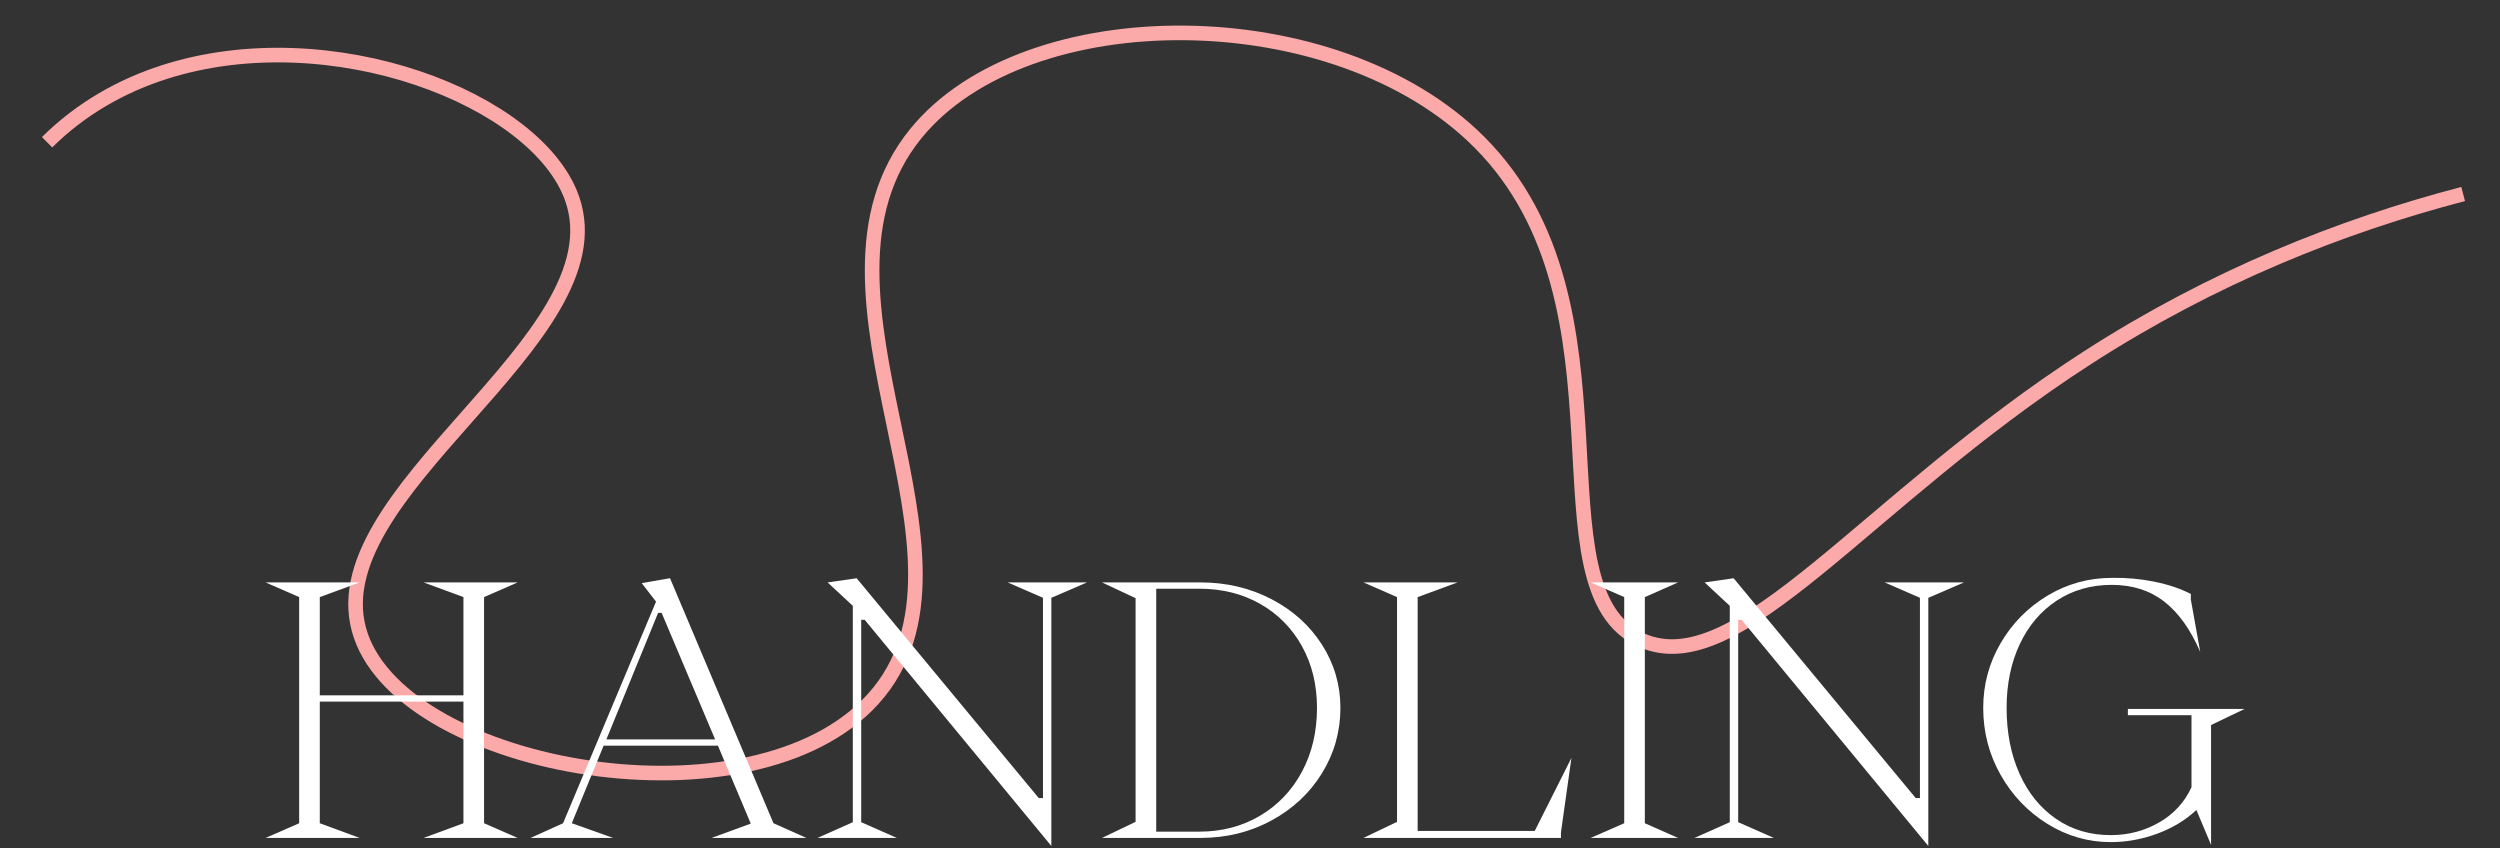
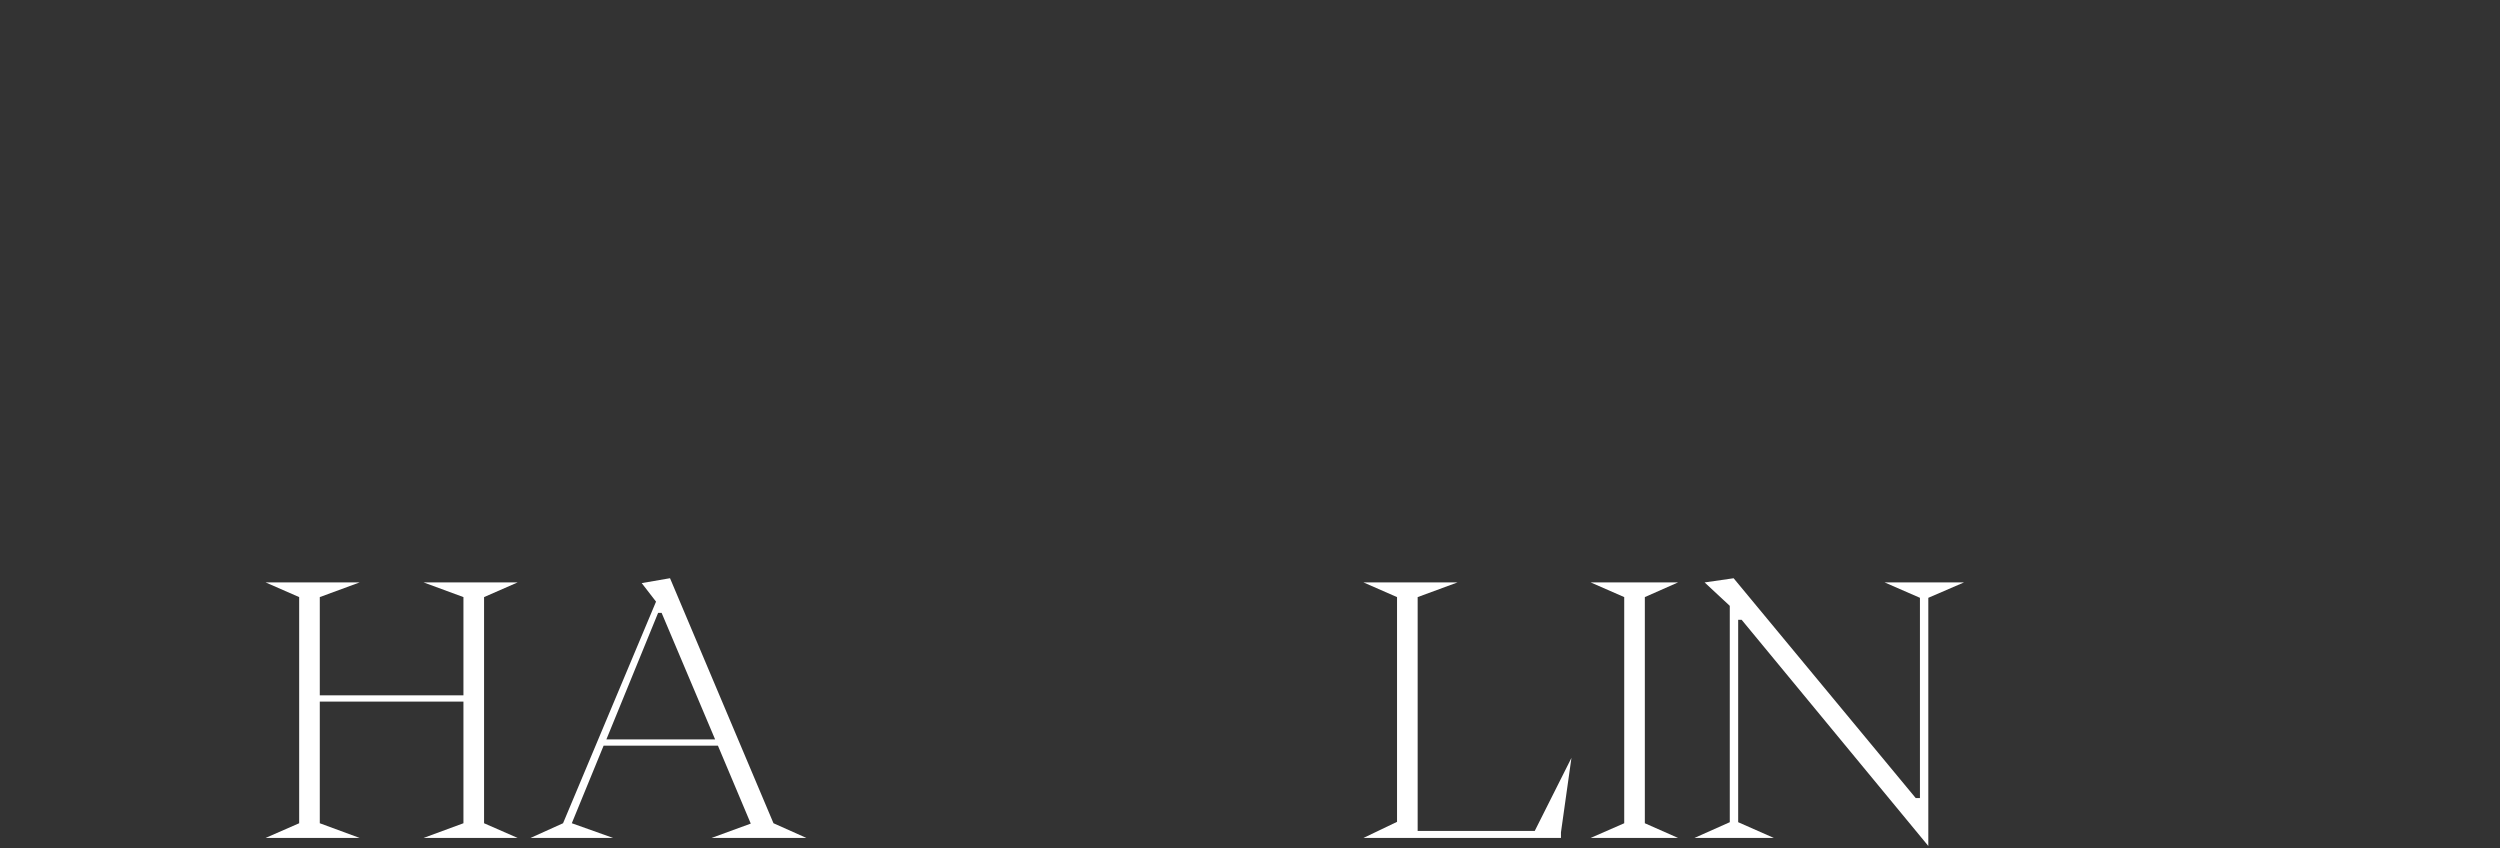
<svg xmlns="http://www.w3.org/2000/svg" id="Livello_2" viewBox="0 0 171.295 58.124">
  <rect x="0" y="0" width="171.295" height="58.124" fill="#333333" stroke="none" />
  <defs>
    <style>.cls-1,.cls-2{fill:none;}.cls-3{fill:#fff;}.cls-2{stroke:#fca9a9;stroke-miterlimit:10;}</style>
  </defs>
  <g id="Livello_1-2">
    <g>
      <g id="b">
        <g id="c">
-           <path class="cls-2" d="M3.226,9.746c2.323-2.301,5.079-3.856,8.02-4.802,11.405-3.665,25.581,1.848,27.959,8.675,3.388,9.728-17.848,20.202-14.479,29.949,3.184,9.215,26.862,13.451,35.102,4.321,8.757-9.704-6.015-27.759,2.925-38.74C70.343-.174,91.533-.11,101.365,9.745c11.183,11.209,3.24,30.64,11.116,34.121,6.635,2.933,15.284-9.525,30.568-19.37,8.603-5.542,17.408-9.031,25.721-11.202" />
-         </g>
+           </g>
      </g>
      <g id="b-2">
        <g id="c-2">
          <g>
            <path class="cls-3" d="M18.199,57.413l2.299-1.006v-15.495l-2.299-1.006h6.442l-2.73,1.006v6.729h9.843v-6.729l-2.73-1.006h6.442l-2.299,1.006v15.495l2.299,1.006h-6.442l2.73-1.006v-8.334h-9.843v8.334l2.73,1.006h-6.442Z" />
            <path class="cls-3" d="M42.004,57.413h-5.652l2.227-1.006,6.371-15.184-.982-1.27,1.94-.335,7.089,16.788,2.251,1.006h-6.49l2.683-.981-2.251-5.341h-7.831l-2.18,5.316,2.826,1.006h-.001Zm3.089-15.422l-3.544,8.669h7.448l-3.665-8.669s-.239,0-.239,0Z" />
-             <path class="cls-3" d="M72.036,40.96v17.004l-12.789-15.495h-.239v13.866l2.443,1.078h-5.437l2.419-1.078v-14.824l-1.725-1.604,1.988-.287,12.478,15.063h.288v-13.723l-2.419-1.054h5.437l-2.443,1.054h-.001Z" />
-             <path class="cls-3" d="M75.509,57.413l2.299-1.102v-15.327l-2.299-1.078h6.754c1.772,0,3.392,.384,4.861,1.149,1.469,.767,2.623,1.809,3.461,3.126,.838,1.316,1.257,2.758,1.257,4.322,0,1.613-.419,3.102-1.257,4.467-.838,1.365-1.992,2.446-3.461,3.245s-3.089,1.197-4.861,1.197h-6.754Zm6.658-.43c1.549,0,2.938-.363,4.167-1.09s2.187-1.732,2.874-3.018,1.03-2.742,1.03-4.371c0-1.58-.343-2.989-1.03-4.227s-1.64-2.203-2.862-2.898c-1.221-.694-2.606-1.041-4.155-1.041h-2.969v16.646h2.945Z" />
            <path class="cls-3" d="M106.954,57.413h-13.531l2.299-1.102v-15.399l-2.299-1.006h6.442l-2.73,1.006v16.023h8.022l2.515-5.006-.718,5.102v.383h0Z" />
            <path class="cls-3" d="M108.989,57.413l2.299-1.006v-15.495l-2.299-1.006h5.987l-2.275,1.006v15.495l2.275,1.006h-5.987Z" />
            <path class="cls-3" d="M132.124,40.96v17.004l-12.789-15.495h-.239v13.866l2.443,1.078h-5.437l2.419-1.078v-14.824l-1.725-1.604,1.988-.287,12.478,15.063h.288v-13.723l-2.419-1.054h5.437l-2.443,1.054h0Z" />
-             <path class="cls-3" d="M150.493,55.497c-.75,.703-1.649,1.245-2.694,1.629-1.046,.383-2.104,.574-3.173,.574-1.549,0-2.994-.415-4.334-1.245-1.341-.83-2.411-1.947-3.209-3.353s-1.197-2.938-1.197-4.599c0-1.597,.399-3.077,1.197-4.442s1.872-2.45,3.221-3.257,2.822-1.21,4.418-1.21c.99-.016,1.956,.072,2.898,.264s1.772,.471,2.491,.838v.384l.646,3.592c-.67-1.548-1.497-2.702-2.479-3.46-.982-.759-2.176-1.138-3.581-1.138-1.421,0-2.678,.359-3.772,1.077-1.094,.719-1.939,1.717-2.539,2.994-.599,1.277-.898,2.73-.898,4.358,0,1.692,.295,3.197,.886,4.515,.59,1.317,1.425,2.347,2.502,3.089,1.078,.743,2.327,1.114,3.748,1.114,1.198,0,2.299-.287,3.305-.862s1.748-1.381,2.227-2.419v-4.934h-4.358v-.431h7.999l-2.299,1.102v8.214l-1.006-2.395h.001Z" />
          </g>
        </g>
      </g>
      <rect class="cls-1" width="171.295" height="58.124" />
    </g>
  </g>
</svg>